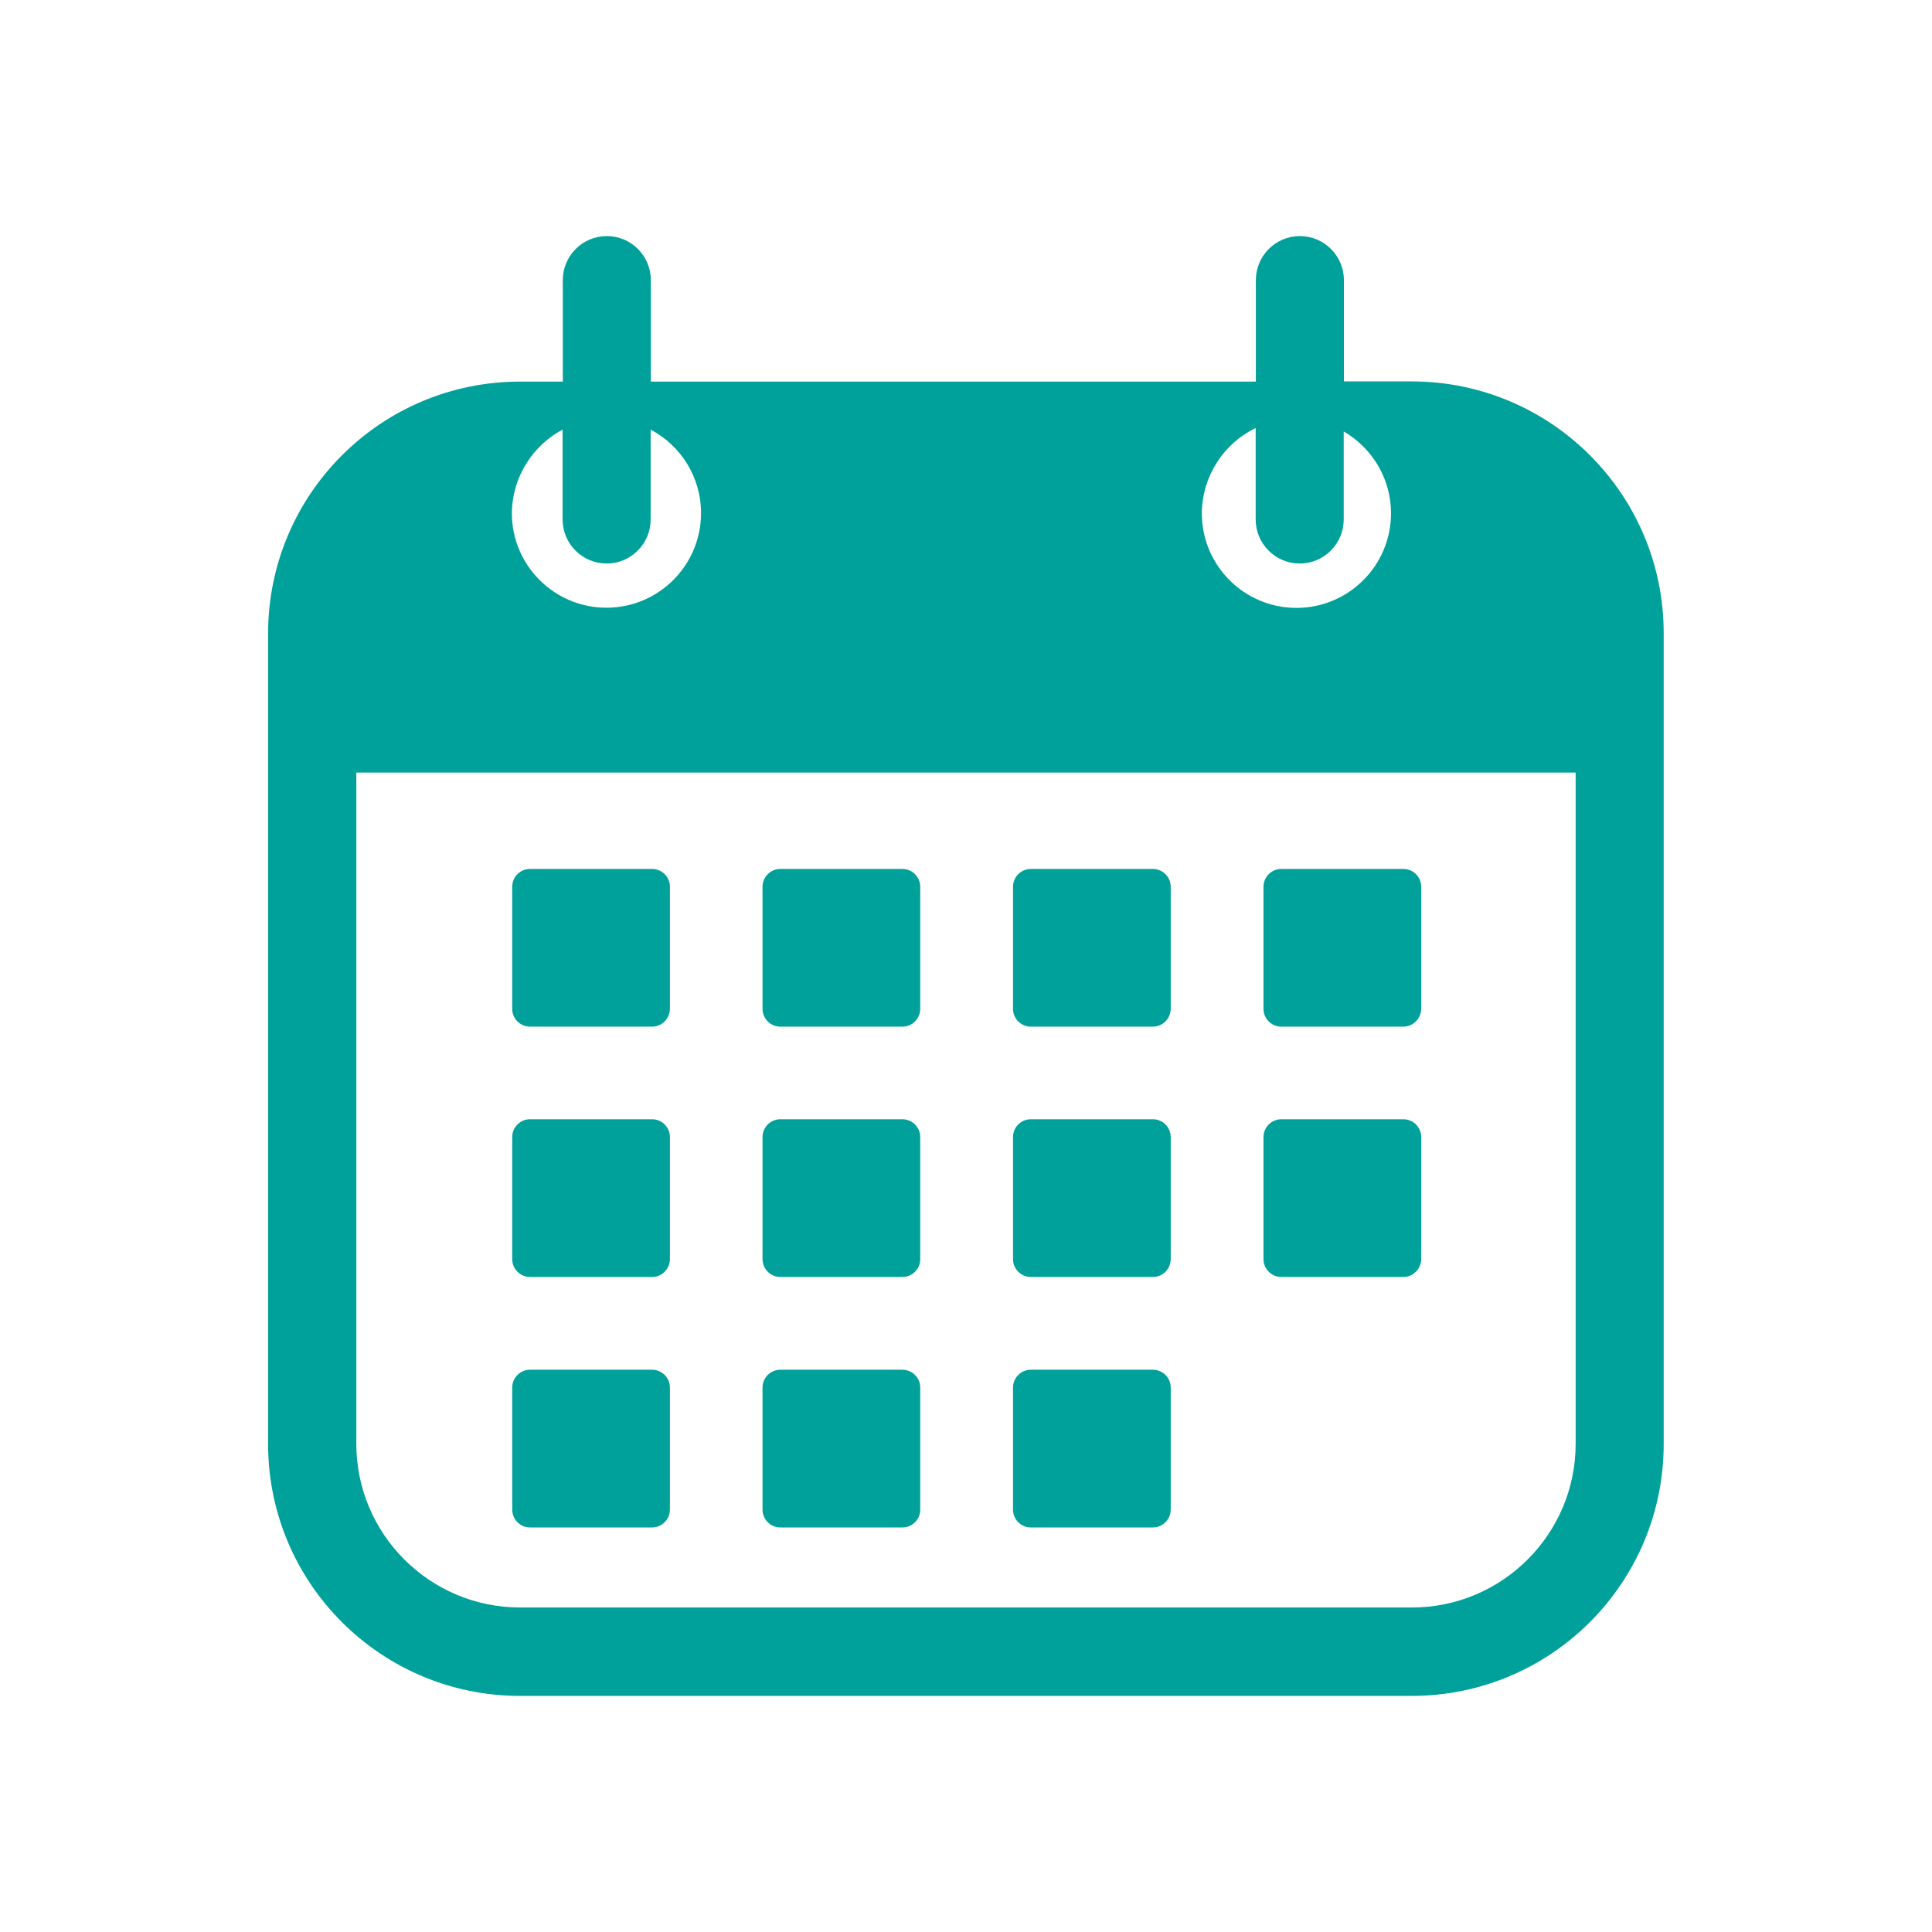
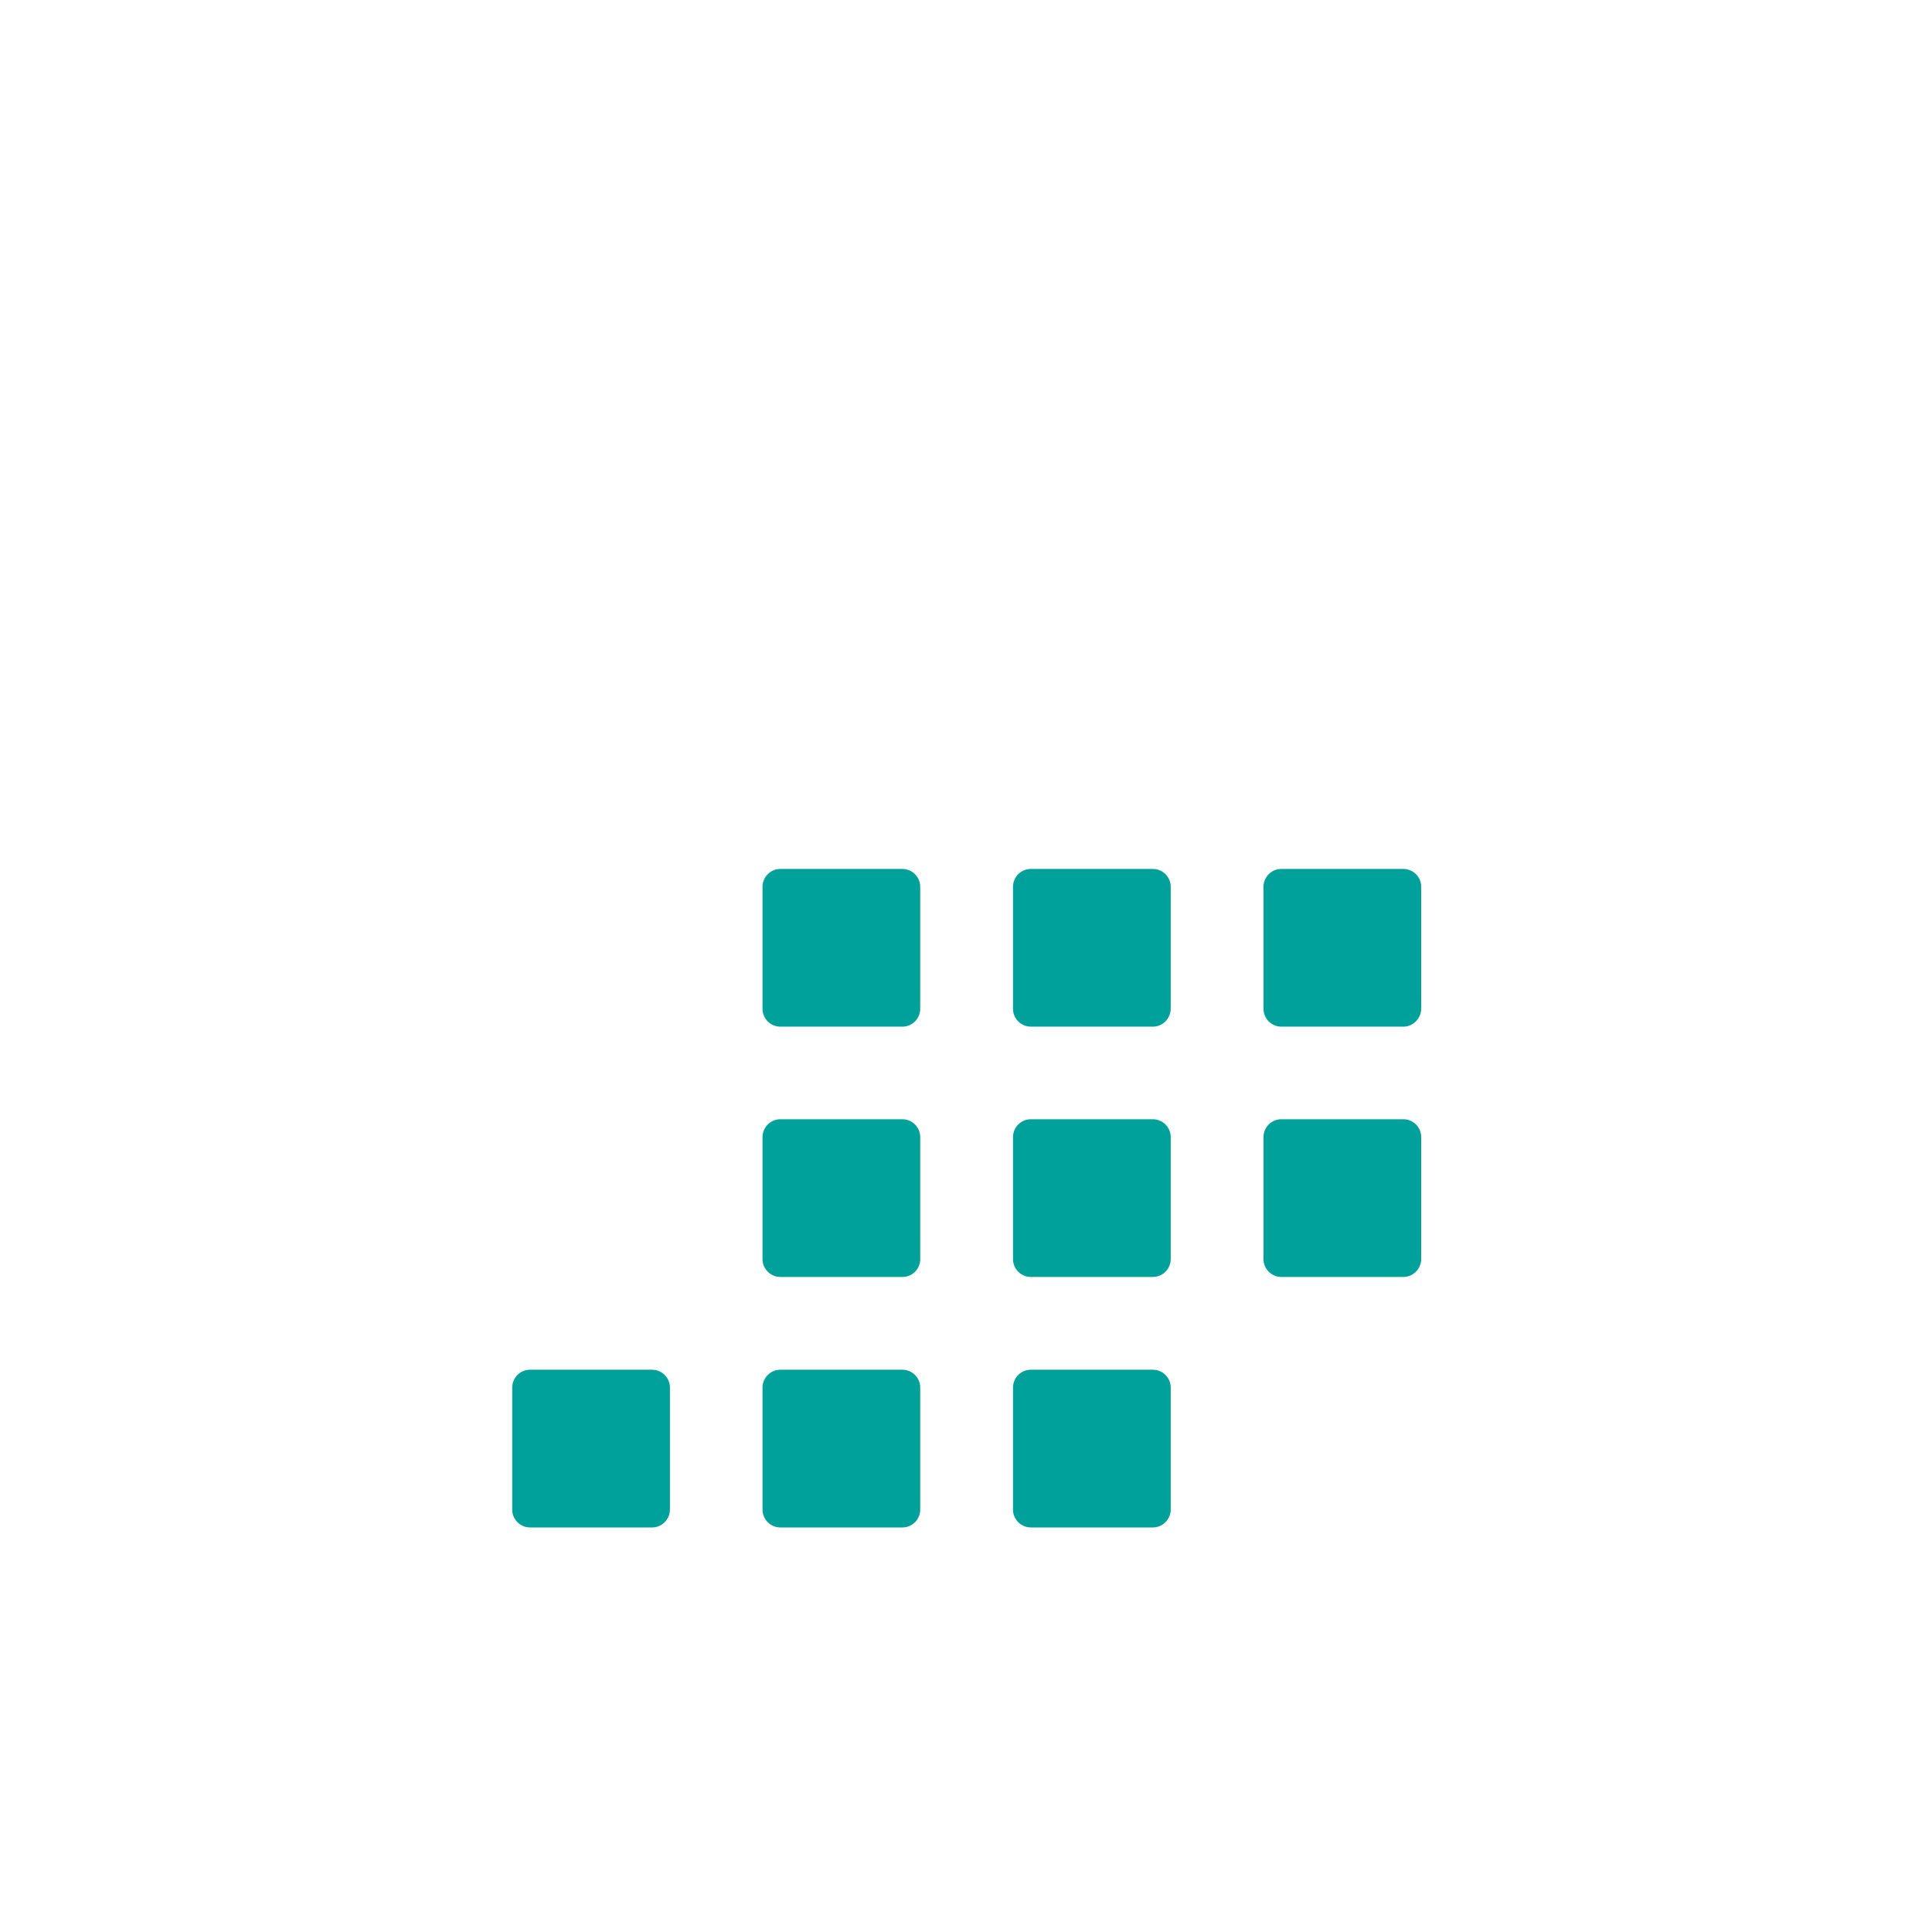
<svg xmlns="http://www.w3.org/2000/svg" width="1080" zoomAndPan="magnify" viewBox="0 0 810 810" height="1080" preserveAspectRatio="xMidYMid meet" version="1.0">
  <defs>
    <clipPath id="b14e64ccf1">
-       <path d="M 112.402 98.613 L 697.402 98.613 L 697.402 711.363 L 112.402 711.363 Z M 112.402 98.613 " clip-rule="nonzero" />
-     </clipPath>
+       </clipPath>
  </defs>
  <g clip-path="url(#b14e64ccf1)">
-     <path fill="#00a19a" d="M 591.883 159.914 L 563.438 159.914 L 563.438 117.434 C 563.438 107.215 555.125 98.977 544.98 98.977 C 534.762 98.977 526.523 107.289 526.523 117.434 L 526.523 159.992 L 272.863 159.992 L 272.863 117.434 C 272.863 107.215 264.551 98.977 254.406 98.977 C 244.188 98.977 235.953 107.289 235.953 117.434 L 235.953 159.992 L 218.027 159.992 C 159.688 159.992 112.402 207.273 112.402 265.617 L 112.402 605.383 C 112.402 663.727 159.688 711.012 218.027 711.012 L 591.883 711.012 C 650.227 711.012 697.512 663.727 697.512 605.383 L 697.512 265.617 C 697.59 207.273 650.227 159.914 591.883 159.914 Z M 526.449 179.438 L 526.449 217.801 C 526.449 228.02 534.762 236.258 544.906 236.258 C 555.125 236.258 563.359 227.945 563.359 217.801 L 563.359 180.887 C 575.184 187.75 583.191 200.562 583.191 215.207 C 583.191 237.094 565.418 254.863 543.531 254.863 C 521.645 254.863 503.875 237.094 503.875 215.207 C 504.027 199.422 513.18 185.844 526.449 179.438 Z M 235.875 180.125 L 235.875 217.801 C 235.875 228.02 244.188 236.258 254.332 236.258 C 264.551 236.258 272.789 227.945 272.789 217.801 L 272.789 180.125 C 285.371 186.762 293.914 199.953 293.914 215.129 C 293.914 237.02 276.145 254.789 254.254 254.789 C 232.367 254.789 214.598 237.02 214.598 215.129 C 214.75 199.953 223.367 186.762 235.875 180.125 Z M 660.598 605.305 C 660.598 643.211 629.789 673.945 591.961 673.945 L 218.027 673.945 C 180.125 673.945 149.391 643.133 149.391 605.305 L 149.391 323.887 L 660.598 323.887 Z M 660.598 605.305 " fill-opacity="1" fill-rule="nonzero" />
-   </g>
-   <path fill="#00a19a" d="M 273.398 430.43 L 222.223 430.43 C 218.105 430.43 214.75 427.074 214.75 422.953 L 214.75 371.781 C 214.75 367.664 218.105 364.309 222.223 364.309 L 273.398 364.309 C 277.516 364.309 280.871 367.664 280.871 371.781 L 280.871 422.953 C 280.797 427.074 277.516 430.43 273.398 430.43 Z M 273.398 430.43 " fill-opacity="1" fill-rule="nonzero" />
-   <path fill="#00a19a" d="M 273.398 535.371 L 222.223 535.371 C 218.105 535.371 214.75 532.016 214.75 527.898 L 214.75 476.723 C 214.75 472.605 218.105 469.25 222.223 469.25 L 273.398 469.25 C 277.516 469.25 280.871 472.605 280.871 476.723 L 280.871 527.898 C 280.797 532.09 277.516 535.371 273.398 535.371 Z M 273.398 535.371 " fill-opacity="1" fill-rule="nonzero" />
+     </g>
  <path fill="#00a19a" d="M 273.398 640.391 L 222.223 640.391 C 218.105 640.391 214.75 637.031 214.75 632.914 L 214.75 581.742 C 214.75 577.621 218.105 574.266 222.223 574.266 L 273.398 574.266 C 277.516 574.266 280.871 577.621 280.871 581.742 L 280.871 632.992 C 280.797 637.031 277.516 640.391 273.398 640.391 Z M 273.398 640.391 " fill-opacity="1" fill-rule="nonzero" />
  <path fill="#00a19a" d="M 378.34 430.43 L 327.164 430.43 C 323.047 430.43 319.691 427.074 319.691 422.953 L 319.691 371.781 C 319.691 367.664 323.047 364.309 327.164 364.309 L 378.34 364.309 C 382.457 364.309 385.812 367.664 385.812 371.781 L 385.812 422.953 C 385.812 427.074 382.457 430.43 378.34 430.43 Z M 378.34 430.43 " fill-opacity="1" fill-rule="nonzero" />
  <path fill="#00a19a" d="M 378.34 535.371 L 327.164 535.371 C 323.047 535.371 319.691 532.016 319.691 527.898 L 319.691 476.723 C 319.691 472.605 323.047 469.25 327.164 469.25 L 378.34 469.25 C 382.457 469.25 385.812 472.605 385.812 476.723 L 385.812 527.898 C 385.812 532.09 382.457 535.371 378.34 535.371 Z M 378.34 535.371 " fill-opacity="1" fill-rule="nonzero" />
  <path fill="#00a19a" d="M 378.34 640.391 L 327.164 640.391 C 323.047 640.391 319.691 637.031 319.691 632.914 L 319.691 581.742 C 319.691 577.621 323.047 574.266 327.164 574.266 L 378.34 574.266 C 382.457 574.266 385.812 577.621 385.812 581.742 L 385.812 632.992 C 385.812 637.031 382.457 640.391 378.34 640.391 Z M 378.34 640.391 " fill-opacity="1" fill-rule="nonzero" />
  <path fill="#00a19a" d="M 483.359 430.43 L 432.184 430.43 C 428.066 430.43 424.711 427.074 424.711 422.953 L 424.711 371.781 C 424.711 367.664 428.066 364.309 432.184 364.309 L 483.359 364.309 C 487.477 364.309 490.832 367.664 490.832 371.781 L 490.832 422.953 C 490.754 427.074 487.477 430.43 483.359 430.43 Z M 483.359 430.43 " fill-opacity="1" fill-rule="nonzero" />
  <path fill="#00a19a" d="M 483.359 535.371 L 432.184 535.371 C 428.066 535.371 424.711 532.016 424.711 527.898 L 424.711 476.723 C 424.711 472.605 428.066 469.25 432.184 469.25 L 483.359 469.25 C 487.477 469.25 490.832 472.605 490.832 476.723 L 490.832 527.898 C 490.754 532.09 487.477 535.371 483.359 535.371 Z M 483.359 535.371 " fill-opacity="1" fill-rule="nonzero" />
  <path fill="#00a19a" d="M 483.359 640.391 L 432.184 640.391 C 428.066 640.391 424.711 637.031 424.711 632.914 L 424.711 581.742 C 424.711 577.621 428.066 574.266 432.184 574.266 L 483.359 574.266 C 487.477 574.266 490.832 577.621 490.832 581.742 L 490.832 632.992 C 490.754 637.031 487.477 640.391 483.359 640.391 Z M 483.359 640.391 " fill-opacity="1" fill-rule="nonzero" />
  <path fill="#00a19a" d="M 588.375 430.43 L 537.203 430.43 C 533.082 430.43 529.727 427.074 529.727 422.953 L 529.727 371.781 C 529.727 367.664 533.082 364.309 537.203 364.309 L 588.375 364.309 C 592.496 364.309 595.852 367.664 595.852 371.781 L 595.852 422.953 C 595.773 427.074 592.418 430.43 588.375 430.43 Z M 588.375 430.43 " fill-opacity="1" fill-rule="nonzero" />
  <path fill="#00a19a" d="M 588.375 535.371 L 537.203 535.371 C 533.082 535.371 529.727 532.016 529.727 527.898 L 529.727 476.723 C 529.727 472.605 533.082 469.25 537.203 469.25 L 588.375 469.25 C 592.496 469.25 595.852 472.605 595.852 476.723 L 595.852 527.898 C 595.773 532.09 592.418 535.371 588.375 535.371 Z M 588.375 535.371 " fill-opacity="1" fill-rule="nonzero" />
</svg>